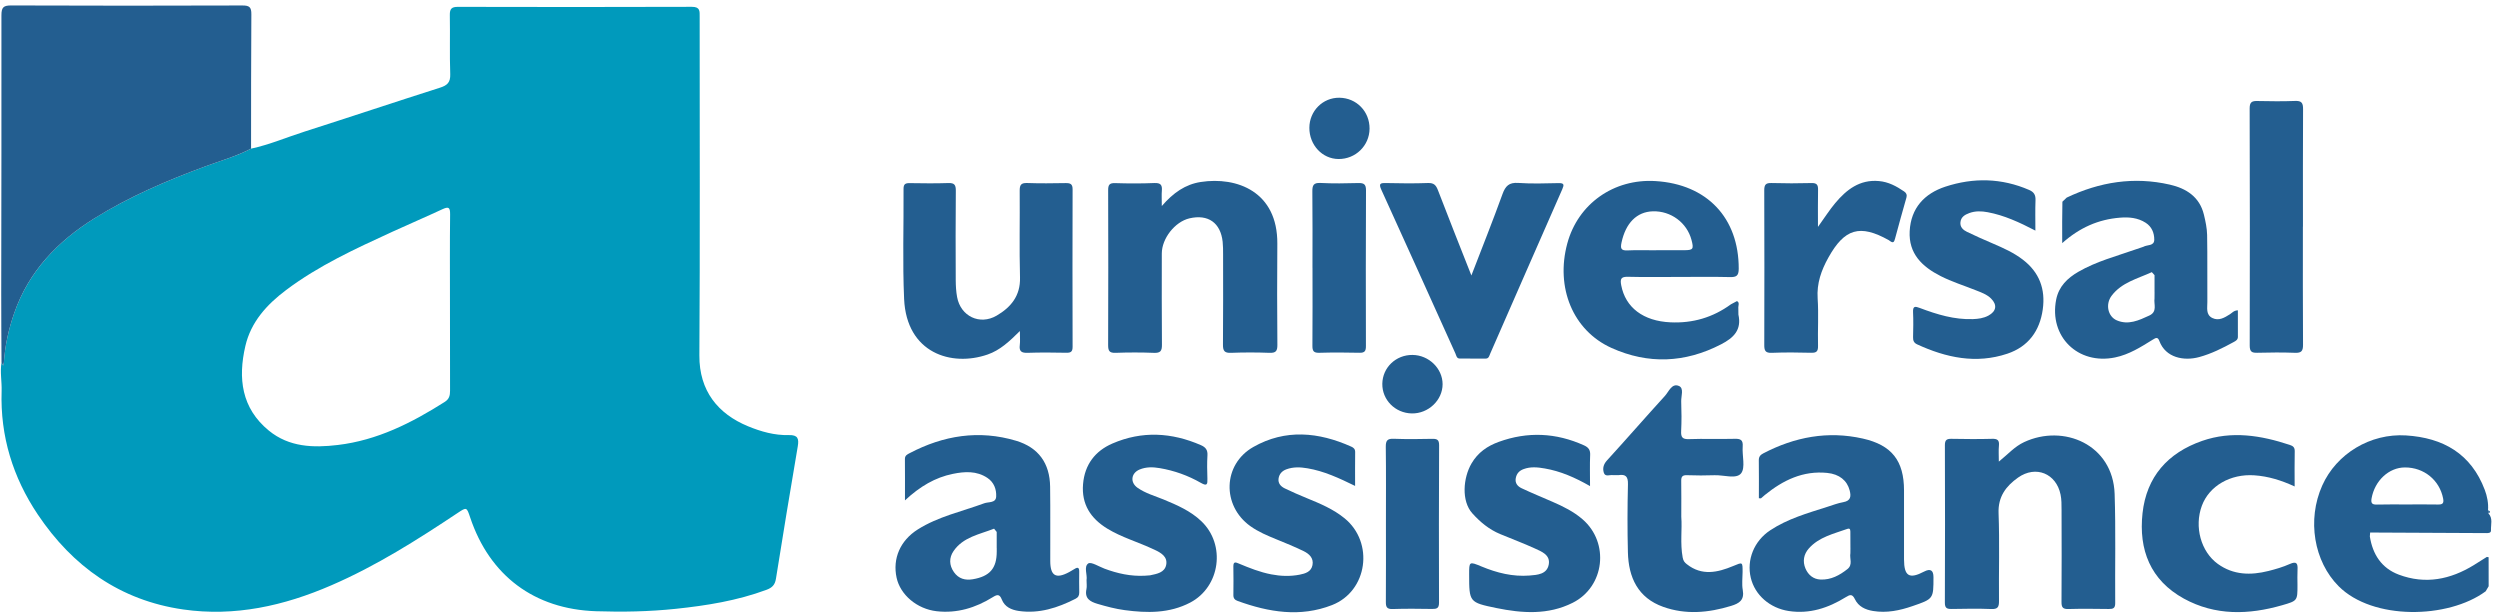
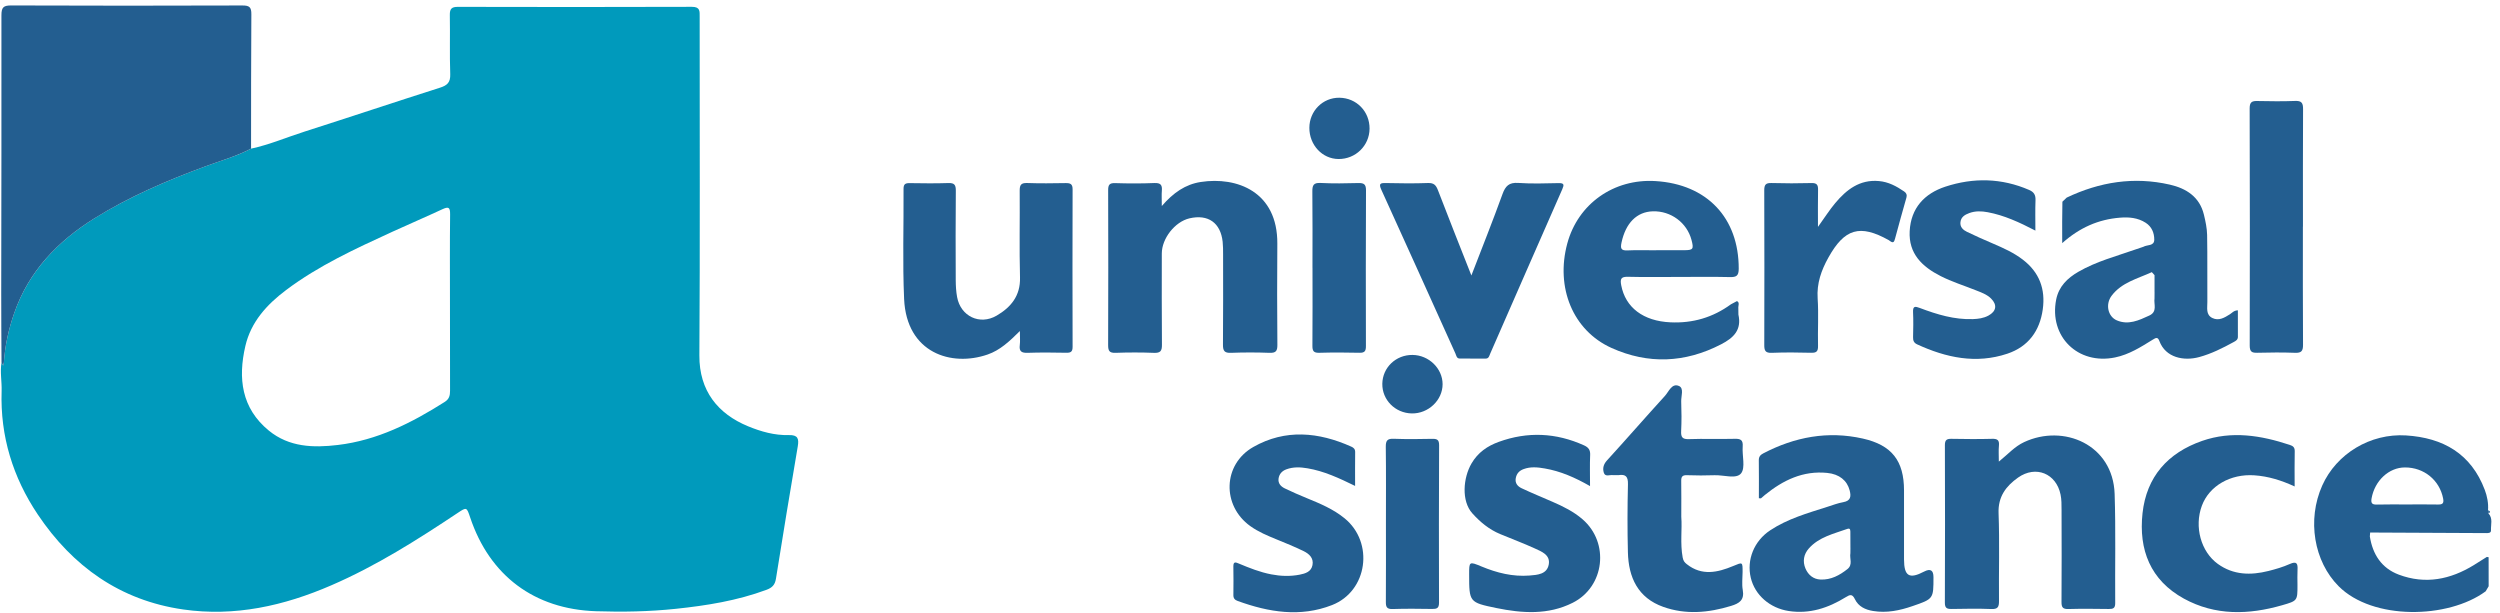
<svg xmlns="http://www.w3.org/2000/svg" width="204" height="50" viewBox="0 0 204 50" fill="none">
  <g clip-path="url(#clip0_853_4724)">
    <path d="M20.487 12.13C21.989 11.807 23.401 11.2 24.857 10.736C28.542 9.559 32.211 8.331 35.899 7.157C36.498 6.968 36.762 6.725 36.739 6.053C36.684 4.447 36.736 2.837 36.706 1.231C36.697 0.724 36.847 0.557 37.366 0.56C43.726 0.574 50.085 0.581 56.447 0.557C57.145 0.553 57.093 0.918 57.093 1.378C57.09 10.586 57.128 19.797 57.069 29.005C57.052 31.898 58.588 33.771 61.037 34.782C62.1 35.221 63.212 35.534 64.371 35.503C65.107 35.482 65.204 35.798 65.098 36.423C64.487 40.021 63.889 43.62 63.317 47.225C63.237 47.737 62.995 47.963 62.544 48.129C60.15 49.017 57.653 49.416 55.133 49.681C52.973 49.907 50.803 49.949 48.634 49.876C43.604 49.709 39.956 46.978 38.364 42.22C38.081 41.375 38.077 41.371 37.353 41.852C34.047 44.054 30.699 46.177 27.037 47.761C23.17 49.438 19.154 50.338 14.938 49.731C9.811 48.99 5.93 46.227 3.081 41.98C1.05 38.947 0.012 35.594 0.132 31.916C0.158 31.14 -0.007 30.364 0.123 29.586L0.258 29.831L0.316 29.579C0.406 28.19 0.708 26.844 1.163 25.538C2.352 22.135 4.71 19.683 7.702 17.817C10.55 16.044 13.623 14.729 16.771 13.568C18.016 13.11 19.303 12.75 20.487 12.13ZM36.717 24.721C36.717 22.312 36.7 19.899 36.729 17.489C36.736 16.89 36.583 16.85 36.087 17.079C34.743 17.706 33.378 18.288 32.029 18.906C29.02 20.288 26.007 21.665 23.343 23.67C21.772 24.851 20.475 26.27 20.02 28.24C19.414 30.862 19.697 33.302 21.937 35.137C23.59 36.49 25.568 36.55 27.563 36.311C30.784 35.929 33.595 34.507 36.288 32.797C36.658 32.564 36.726 32.269 36.724 31.88C36.715 29.494 36.72 27.107 36.717 24.721" fill="#009ABC" />
    <path d="M20.487 12.129C19.304 12.749 18.016 13.11 16.771 13.57C13.623 14.729 10.551 16.043 7.702 17.819C4.708 19.684 2.349 22.134 1.164 25.539C0.708 26.843 0.407 28.192 0.317 29.578L0.258 29.831L0.123 29.585C0.114 27.687 0.098 25.789 0.1 23.89C0.107 16.342 0.13 8.793 0.117 1.244C0.117 0.593 0.286 0.442 0.925 0.445C7.209 0.471 13.496 0.468 19.78 0.447C20.36 0.445 20.516 0.591 20.511 1.171C20.483 4.823 20.492 8.476 20.487 12.129Z" fill="#235E90" />
    <path d="M94.803 16.812C95.743 15.725 96.727 15.044 97.981 14.85C100.938 14.395 104.261 15.642 104.23 19.887C104.208 22.639 104.211 25.391 104.234 28.143C104.239 28.648 104.105 28.81 103.588 28.791C102.541 28.751 101.492 28.751 100.448 28.791C99.925 28.812 99.79 28.636 99.794 28.133C99.816 25.674 99.806 23.214 99.804 20.755C99.804 20.413 99.804 20.071 99.769 19.733C99.603 18.179 98.58 17.46 97.059 17.817C95.873 18.095 94.803 19.458 94.803 20.686C94.803 23.172 94.791 25.654 94.814 28.137C94.819 28.637 94.691 28.812 94.168 28.793C93.123 28.751 92.074 28.753 91.028 28.791C90.53 28.808 90.424 28.633 90.424 28.166C90.441 23.954 90.438 19.741 90.426 15.527C90.424 15.1 90.518 14.925 90.992 14.942C92.063 14.977 93.138 14.98 94.206 14.935C94.713 14.916 94.847 15.1 94.807 15.56C94.779 15.898 94.803 16.239 94.803 16.812Z" fill="#235E90" />
    <path d="M143.524 40.656C143.524 39.606 143.535 38.585 143.519 37.564C143.512 37.271 143.646 37.118 143.878 36.998C146.448 35.654 149.151 35.144 152.003 35.786C154.378 36.319 155.368 37.609 155.368 40.021C155.371 41.896 155.366 43.768 155.368 45.643C155.371 47.022 155.798 47.277 157.009 46.64C157.516 46.375 157.769 46.524 157.771 47.088C157.773 48.862 157.776 48.869 156.066 49.456C155.021 49.817 153.956 50.041 152.838 49.856C152.206 49.753 151.649 49.489 151.364 48.901C151.147 48.45 150.964 48.514 150.612 48.731C149.188 49.609 147.669 50.118 145.962 49.859C144.427 49.625 143.198 48.562 142.863 47.145C142.517 45.685 143.125 44.149 144.446 43.275C145.863 42.335 147.487 41.875 149.087 41.365C149.525 41.226 149.964 41.056 150.414 40.976C151.032 40.865 151.057 40.497 150.933 40.019C150.725 39.21 150.091 38.689 149.105 38.59C147.133 38.39 145.502 39.182 144.019 40.385L143.693 40.666L143.524 40.656V40.656ZM150.996 44.707H150.994C150.994 44.294 150.999 43.879 150.99 43.466C150.987 43.308 151.013 43.06 150.742 43.157C149.629 43.558 148.431 43.815 147.599 44.756C147.184 45.225 147.078 45.805 147.327 46.392C147.554 46.921 147.973 47.267 148.558 47.291C149.403 47.326 150.107 46.947 150.751 46.437C151.209 46.076 150.912 45.574 150.992 45.142L150.996 44.706V44.707Z" fill="#235E90" />
    <path d="M182.61 25.322C182.61 26.049 182.61 26.768 182.612 27.49C182.612 27.728 182.44 27.817 182.266 27.912C181.367 28.404 180.455 28.864 179.462 29.135C178.212 29.48 176.713 29.197 176.203 27.824C176.074 27.475 175.918 27.562 175.67 27.713C174.698 28.314 173.737 28.932 172.586 29.168C169.558 29.791 167.184 27.458 167.785 24.438C168 23.37 168.703 22.694 169.596 22.177C171.063 21.328 172.699 20.904 174.282 20.347L174.902 20.137C175.209 19.955 175.786 20.097 175.788 19.557C175.79 19.01 175.585 18.498 175.09 18.18C174.446 17.763 173.715 17.701 172.98 17.763C171.235 17.904 169.704 18.567 168.276 19.84C168.276 18.645 168.264 17.55 168.292 16.459L168.643 16.124C171.329 14.846 174.13 14.395 177.054 15.065C178.399 15.372 179.481 16.058 179.837 17.508C179.969 18.053 180.089 18.614 180.101 19.171C180.134 20.998 180.106 22.825 180.12 24.651C180.125 25.12 179.979 25.683 180.533 25.952C181.059 26.206 181.521 25.922 181.962 25.643C182.141 25.532 182.273 25.334 182.611 25.322M175.812 23.839H175.81C175.81 23.377 175.808 22.914 175.81 22.452L175.589 22.207C174.429 22.74 173.12 23.046 172.304 24.138C171.785 24.834 172.003 25.831 172.733 26.142C173.671 26.543 174.527 26.145 175.378 25.751C176.067 25.433 175.737 24.836 175.808 24.348L175.812 23.839Z" fill="#235E90" />
-     <path d="M73.845 40.829C73.845 39.57 73.852 38.509 73.841 37.45C73.838 37.165 74.037 37.078 74.225 36.979C76.989 35.527 79.884 35.062 82.91 35.965C84.744 36.515 85.664 37.802 85.69 39.714C85.716 41.735 85.695 43.756 85.701 45.779C85.704 46.994 86.166 47.263 87.244 46.682L87.684 46.426C87.975 46.237 88.069 46.346 88.064 46.654C88.058 47.215 88.055 47.774 88.067 48.336C88.071 48.583 87.991 48.744 87.765 48.859C86.305 49.599 84.797 50.094 83.131 49.854C82.523 49.764 81.983 49.523 81.747 48.92C81.563 48.451 81.36 48.512 81.009 48.729C79.606 49.599 78.09 50.066 76.423 49.875C74.827 49.691 73.464 48.538 73.162 47.142C72.823 45.586 73.455 44.108 74.891 43.202C76.56 42.148 78.489 41.74 80.312 41.068C80.661 40.939 81.265 41.064 81.288 40.519C81.317 39.934 81.114 39.359 80.574 38.998C79.692 38.407 78.714 38.472 77.752 38.668C76.313 38.963 75.081 39.682 73.847 40.83M81.333 44.718H81.331V43.405L81.116 43.14C79.931 43.607 78.587 43.82 77.804 44.975C77.441 45.508 77.443 46.121 77.842 46.687C78.224 47.229 78.759 47.371 79.379 47.267C80.768 47.033 81.334 46.375 81.334 45.011V44.718H81.333Z" fill="#235E90" />
    <path d="M163.106 37.667C163.861 37.057 164.391 36.439 165.164 36.078C168.386 34.571 172.422 36.271 172.554 40.306C172.651 43.274 172.578 46.246 172.601 49.217C172.604 49.634 172.427 49.698 172.078 49.693C170.982 49.679 169.885 49.665 168.791 49.696C168.336 49.71 168.213 49.569 168.219 49.121C168.238 46.611 168.23 44.103 168.223 41.596C168.221 41.183 168.226 40.761 168.143 40.361C167.79 38.634 166.12 37.948 164.672 38.972C163.696 39.663 163.031 40.521 163.083 41.879C163.173 44.261 163.094 46.65 163.118 49.036C163.123 49.533 163.017 49.72 162.484 49.696C161.413 49.654 160.34 49.673 159.267 49.692C158.888 49.699 158.699 49.638 158.701 49.185C158.718 44.9 158.718 40.614 158.703 36.328C158.701 35.895 158.857 35.798 159.255 35.808C160.349 35.829 161.446 35.838 162.542 35.808C162.992 35.793 163.159 35.916 163.112 36.373C163.074 36.754 163.105 37.137 163.105 37.668" fill="#235E90" />
    <path d="M83.22 27.014C82.366 27.863 81.605 28.575 80.596 28.926C77.63 29.956 73.977 28.808 73.776 24.403C73.642 21.416 73.748 18.414 73.729 15.419C73.725 15.011 73.888 14.936 74.246 14.943C75.295 14.96 76.342 14.972 77.389 14.937C77.879 14.92 77.998 15.087 77.995 15.561C77.972 17.995 77.978 20.43 77.988 22.866C77.991 23.326 78.017 23.793 78.1 24.243C78.387 25.804 79.943 26.561 81.323 25.757C82.483 25.08 83.273 24.144 83.233 22.645C83.169 20.285 83.228 17.919 83.207 15.559C83.205 15.092 83.318 14.918 83.816 14.934C84.86 14.972 85.91 14.959 86.956 14.94C87.336 14.936 87.526 15.004 87.524 15.452C87.51 19.736 87.513 24.023 87.524 28.308C87.524 28.714 87.364 28.792 87.003 28.785C85.956 28.764 84.907 28.754 83.861 28.79C83.361 28.808 83.144 28.676 83.215 28.148C83.255 27.837 83.222 27.516 83.222 27.014" fill="#235E90" />
    <path d="M137.001 22.598C135.612 22.598 134.223 22.623 132.835 22.586C132.267 22.572 132.196 22.77 132.29 23.27C132.632 25.095 134.094 26.201 136.304 26.302C138.129 26.388 139.77 25.906 141.244 24.831L141.734 24.571C141.986 24.677 141.822 24.958 141.848 25.161L141.854 25.67C142.132 26.92 141.468 27.567 140.442 28.096C137.494 29.622 134.488 29.738 131.5 28.393C128.338 26.967 126.923 23.456 127.89 19.869C128.764 16.632 131.681 14.566 135.091 14.776C139.297 15.033 141.891 17.785 141.88 21.933C141.877 22.503 141.693 22.621 141.17 22.61C139.781 22.577 138.389 22.598 137.001 22.598M135.143 20.424V20.417C135.898 20.417 136.65 20.42 137.404 20.417C138.163 20.417 138.227 20.33 138.026 19.578C137.652 18.168 136.347 17.204 134.876 17.243C133.555 17.281 132.654 18.205 132.315 19.797C132.216 20.273 132.274 20.459 132.81 20.433C133.586 20.395 134.364 20.424 135.142 20.424" fill="#235E90" />
    <path d="M193.379 43.77C193.608 45.236 194.334 46.363 195.745 46.892C197.91 47.703 199.956 47.29 201.88 46.102C202.231 45.885 202.575 45.661 202.927 45.444L203.071 45.468C203.071 46.246 203.067 47.04 203.074 47.837L202.831 48.25C199.768 50.512 193.611 50.627 190.83 47.833C188.819 45.812 188.241 42.426 189.493 39.622C190.658 37.014 193.429 35.349 196.334 35.531C199.362 35.722 201.642 37.022 202.757 39.972C202.955 40.5 203.067 41.064 203.022 41.639L203.054 41.889C203.439 42.301 203.243 42.806 203.265 43.27C203.276 43.501 203.052 43.501 202.885 43.501C199.724 43.487 196.564 43.471 193.404 43.454L193.38 43.77L193.379 43.77ZM196.433 41.163C197.261 41.163 198.086 41.152 198.913 41.168C199.286 41.177 199.442 41.102 199.359 40.678C199.071 39.183 197.802 38.138 196.239 38.143C194.927 38.148 193.781 39.223 193.522 40.659C193.454 41.044 193.544 41.186 193.952 41.173C194.78 41.148 195.605 41.167 196.432 41.164" fill="#235E90" />
    <path d="M166.086 18.817C164.775 18.137 163.547 17.569 162.198 17.317C161.686 17.22 161.187 17.204 160.689 17.388C160.325 17.523 160.019 17.709 159.972 18.128C159.925 18.532 160.2 18.772 160.507 18.92C161.206 19.262 161.922 19.571 162.637 19.88C163.488 20.245 164.329 20.622 165.07 21.193C166.414 22.224 166.921 23.596 166.689 25.249C166.442 27.017 165.501 28.291 163.799 28.862C161.248 29.715 158.805 29.19 156.435 28.098C156.17 27.975 156.1 27.789 156.107 27.515C156.122 26.834 156.138 26.15 156.105 25.471C156.081 24.95 156.289 24.992 156.662 25.133C158.058 25.66 159.475 26.093 160.993 26.039C161.432 26.022 161.854 25.968 162.255 25.753C162.899 25.404 162.993 24.881 162.472 24.362C162.113 24.008 161.647 23.855 161.194 23.674C160.246 23.296 159.268 22.992 158.353 22.527C156.848 21.761 155.733 20.704 155.83 18.863C155.929 16.981 157.028 15.796 158.74 15.232C161.032 14.48 163.331 14.524 165.581 15.501C165.977 15.673 166.114 15.916 166.097 16.338C166.067 17.132 166.088 17.927 166.088 18.816" fill="#235E90" />
    <path d="M120.065 22.479C120.962 20.152 121.818 18.011 122.601 15.844C122.843 15.175 123.138 14.875 123.888 14.927C124.98 15.001 126.079 14.968 127.175 14.942C127.637 14.933 127.644 15.069 127.482 15.441C125.513 19.912 123.556 24.392 121.596 28.868C121.521 29.04 121.488 29.262 121.231 29.262C120.523 29.262 119.818 29.266 119.11 29.257C118.858 29.253 118.837 29.014 118.762 28.844C116.748 24.39 114.746 19.931 112.718 15.486C112.49 14.984 112.624 14.927 113.093 14.937C114.237 14.962 115.383 14.977 116.526 14.934C117.012 14.918 117.182 15.113 117.341 15.533C118.21 17.804 119.112 20.06 120.065 22.479" fill="#235E90" />
    <path d="M137.194 42.194C137.273 43.166 137.09 44.33 137.307 45.495C137.361 45.781 137.47 45.901 137.644 46.037C138.868 47.009 140.154 46.719 141.431 46.186C142.205 45.863 142.197 45.842 142.195 46.688C142.193 47.176 142.124 47.673 142.21 48.145C142.354 48.965 141.934 49.237 141.248 49.444C139.406 50.008 137.558 50.173 135.725 49.522C133.652 48.786 132.886 47.119 132.837 45.063C132.79 43.214 132.796 41.364 132.841 39.515C132.856 38.89 132.66 38.68 132.068 38.772H131.629C131.367 38.723 130.983 38.947 130.87 38.568C130.764 38.223 130.839 37.891 131.129 37.572C132.721 35.83 134.268 34.049 135.859 32.305C136.178 31.954 136.423 31.238 137.008 31.498C137.432 31.687 137.168 32.331 137.187 32.767C137.217 33.569 137.222 34.375 137.182 35.177C137.158 35.672 137.281 35.852 137.816 35.833C139.057 35.788 140.3 35.84 141.54 35.807C142.028 35.792 142.245 35.895 142.204 36.434C142.148 37.184 142.443 38.163 142.07 38.628C141.678 39.116 140.659 38.752 139.914 38.778C139.162 38.807 138.405 38.802 137.65 38.776C137.295 38.765 137.184 38.89 137.188 39.231C137.203 40.156 137.193 41.081 137.193 42.195" fill="#235E90" />
-     <path d="M88.663 47.333C88.74 46.913 88.422 46.246 88.8 45.979C89.028 45.819 89.67 46.231 90.123 46.401C91.181 46.797 92.269 47.038 93.407 46.979L93.843 46.947C94.395 46.828 95.037 46.732 95.162 46.086C95.289 45.419 94.727 45.101 94.216 44.862C93.555 44.553 92.874 44.286 92.195 44.018C91.56 43.763 90.938 43.492 90.353 43.134C88.998 42.304 88.241 41.149 88.377 39.506C88.507 37.919 89.36 36.801 90.775 36.19C93.182 35.147 95.609 35.282 98 36.327C98.384 36.495 98.556 36.725 98.528 37.159C98.49 37.791 98.502 38.428 98.524 39.06C98.538 39.513 98.505 39.697 97.991 39.402C96.95 38.806 95.829 38.402 94.638 38.2C94.076 38.103 93.517 38.092 92.984 38.315C92.289 38.612 92.204 39.367 92.821 39.801C93.465 40.253 94.226 40.464 94.946 40.758C96.052 41.216 97.144 41.687 98.028 42.529C100.041 44.439 99.579 47.882 97.118 49.172C95.417 50.06 93.597 50.032 91.763 49.785C91.013 49.683 90.285 49.49 89.558 49.275C88.938 49.091 88.49 48.83 88.655 48.066C88.7 47.856 88.662 47.627 88.662 47.335" fill="#235E90" />
    <path d="M129.747 39.666C128.509 38.959 127.333 38.447 126.052 38.226C125.47 38.124 124.89 38.067 124.322 38.28C123.977 38.407 123.758 38.638 123.687 39.013C123.607 39.428 123.845 39.688 124.154 39.836C124.989 40.23 125.845 40.579 126.691 40.949C127.564 41.329 128.412 41.746 129.139 42.377C131.353 44.294 130.943 47.879 128.328 49.189C126.326 50.194 124.213 50.047 122.11 49.617C119.882 49.157 119.886 49.131 119.882 46.87C119.882 45.813 119.884 45.806 120.895 46.226C122.147 46.747 123.44 47.07 124.805 46.964C125.461 46.912 126.229 46.861 126.378 46.066C126.524 45.28 125.797 45.007 125.234 44.75C124.305 44.325 123.345 43.969 122.402 43.575C121.508 43.201 120.78 42.599 120.141 41.887C119.235 40.88 119.393 38.994 120.072 37.824C120.601 36.916 121.374 36.393 122.3 36.056C124.651 35.202 126.976 35.308 129.259 36.342C129.61 36.502 129.776 36.707 129.757 37.12C129.721 37.922 129.747 38.724 129.747 39.666Z" fill="#235E90" />
    <path d="M110.577 39.652C109.273 39.015 108.042 38.44 106.688 38.213C106.106 38.114 105.529 38.088 104.962 38.299C104.616 38.428 104.389 38.673 104.332 39.039C104.271 39.435 104.511 39.694 104.832 39.85C105.421 40.135 106.025 40.399 106.631 40.647C107.713 41.09 108.791 41.538 109.711 42.288C112.144 44.264 111.606 48.235 108.694 49.374C106.107 50.386 103.528 49.959 100.995 49.039C100.767 48.957 100.639 48.827 100.644 48.558C100.656 47.78 100.653 46.999 100.642 46.221C100.637 45.789 100.847 45.883 101.104 45.992C101.958 46.349 102.816 46.691 103.731 46.867C104.504 47.018 105.282 47.044 106.053 46.893C106.509 46.803 106.992 46.662 107.098 46.115C107.212 45.537 106.827 45.193 106.376 44.971C105.654 44.622 104.912 44.315 104.167 44.014C103.422 43.709 102.681 43.401 102.023 42.929C99.694 41.26 99.772 37.895 102.269 36.475C104.886 34.987 107.598 35.252 110.269 36.447C110.453 36.53 110.583 36.641 110.581 36.884C110.569 37.775 110.576 38.666 110.576 39.652" fill="#235E90" />
    <path d="M187.242 39.694C186.146 39.189 185.089 38.864 183.962 38.786C182.014 38.649 180.267 39.644 179.668 41.279C179.043 42.981 179.588 45.016 180.979 46.018C182.243 46.928 183.658 46.956 185.106 46.592C185.693 46.443 186.285 46.273 186.837 46.026C187.422 45.764 187.506 45.991 187.478 46.5C187.455 46.912 187.474 47.327 187.474 47.74C187.474 49.011 187.478 49.025 186.226 49.386C183.491 50.173 180.77 50.253 178.207 48.848C175.471 47.346 174.505 44.861 174.83 41.88C175.155 38.906 176.886 36.957 179.69 35.978C182.112 35.135 184.495 35.526 186.851 36.306C187.106 36.389 187.257 36.505 187.25 36.816C187.228 37.738 187.243 38.662 187.243 39.695" fill="#235E90" />
    <path d="M187.916 18.487C187.916 21.703 187.905 24.917 187.927 28.133C187.93 28.642 187.796 28.808 187.279 28.789C186.256 28.751 185.232 28.758 184.209 28.786C183.757 28.801 183.575 28.709 183.577 28.197C183.594 21.743 183.591 15.287 183.572 8.833C183.572 8.307 183.785 8.231 184.223 8.243C185.247 8.265 186.27 8.276 187.294 8.237C187.831 8.215 187.933 8.425 187.93 8.914C187.911 12.104 187.921 15.297 187.921 18.487H187.917H187.916Z" fill="#235E90" />
    <path d="M148.347 18.513C148.882 17.771 149.281 17.137 149.76 16.566C150.682 15.469 151.754 14.636 153.317 14.774C154.1 14.842 154.751 15.195 155.38 15.625C155.562 15.75 155.628 15.901 155.565 16.122C155.246 17.247 154.93 18.369 154.629 19.497C154.563 19.746 154.487 19.855 154.244 19.683L154.126 19.598C151.763 18.277 150.516 18.648 149.193 21.024C148.615 22.064 148.24 23.118 148.32 24.347C148.406 25.631 148.32 26.926 148.351 28.216C148.362 28.668 148.233 28.801 147.78 28.786C146.71 28.756 145.637 28.748 144.567 28.791C144.053 28.81 143.963 28.607 143.965 28.159C143.977 23.948 143.977 19.736 143.963 15.522C143.963 15.084 144.081 14.921 144.541 14.935C145.635 14.966 146.732 14.968 147.828 14.937C148.269 14.926 148.361 15.105 148.353 15.492C148.334 16.438 148.346 17.385 148.346 18.512" fill="#235E90" />
    <path d="M107.097 21.847C107.097 19.779 107.112 17.711 107.088 15.64C107.081 15.126 107.176 14.9 107.76 14.93C108.779 14.982 109.805 14.966 110.825 14.937C111.277 14.926 111.469 15.017 111.466 15.531C111.445 19.766 111.449 23.999 111.459 28.234C111.462 28.632 111.37 28.797 110.936 28.786C109.842 28.76 108.745 28.755 107.652 28.788C107.18 28.802 107.088 28.627 107.093 28.196C107.112 26.081 107.1 23.964 107.1 21.846H107.097V21.847Z" fill="#235E90" />
    <path d="M113.092 42.741C113.092 40.648 113.108 38.551 113.08 36.457C113.076 35.948 113.212 35.783 113.731 35.804C114.776 35.844 115.825 35.832 116.872 35.809C117.263 35.802 117.433 35.884 117.431 36.322C117.414 40.609 117.409 44.897 117.424 49.183C117.426 49.641 117.231 49.697 116.854 49.69C115.783 49.674 114.71 49.66 113.64 49.697C113.152 49.714 113.081 49.513 113.086 49.099C113.1 46.979 113.092 44.861 113.092 42.741" fill="#235E90" />
    <path d="M111.756 10.505C111.744 11.887 110.61 12.991 109.218 12.976C107.898 12.965 106.841 11.833 106.844 10.432C106.846 9.058 107.938 7.959 109.294 7.975C110.692 7.991 111.767 9.097 111.756 10.505" fill="#235E90" />
    <path d="M112.797 31.316C112.816 29.991 113.905 28.949 115.261 28.963C116.591 28.974 117.714 30.067 117.716 31.347C117.716 32.658 116.551 33.764 115.195 33.736C113.844 33.707 112.778 32.63 112.797 31.316Z" fill="#235E90" />
    <path d="M203.054 41.888L203.021 41.638C203.168 41.704 203.29 41.773 203.054 41.888Z" fill="#235E90" />
  </g>
  <defs>
    <clipPath id="clip0_853_4724">
      <rect width="203.223" height="49.513" fill="white" transform="translate(0.072 0.445)" />
    </clipPath>
  </defs>
</svg>